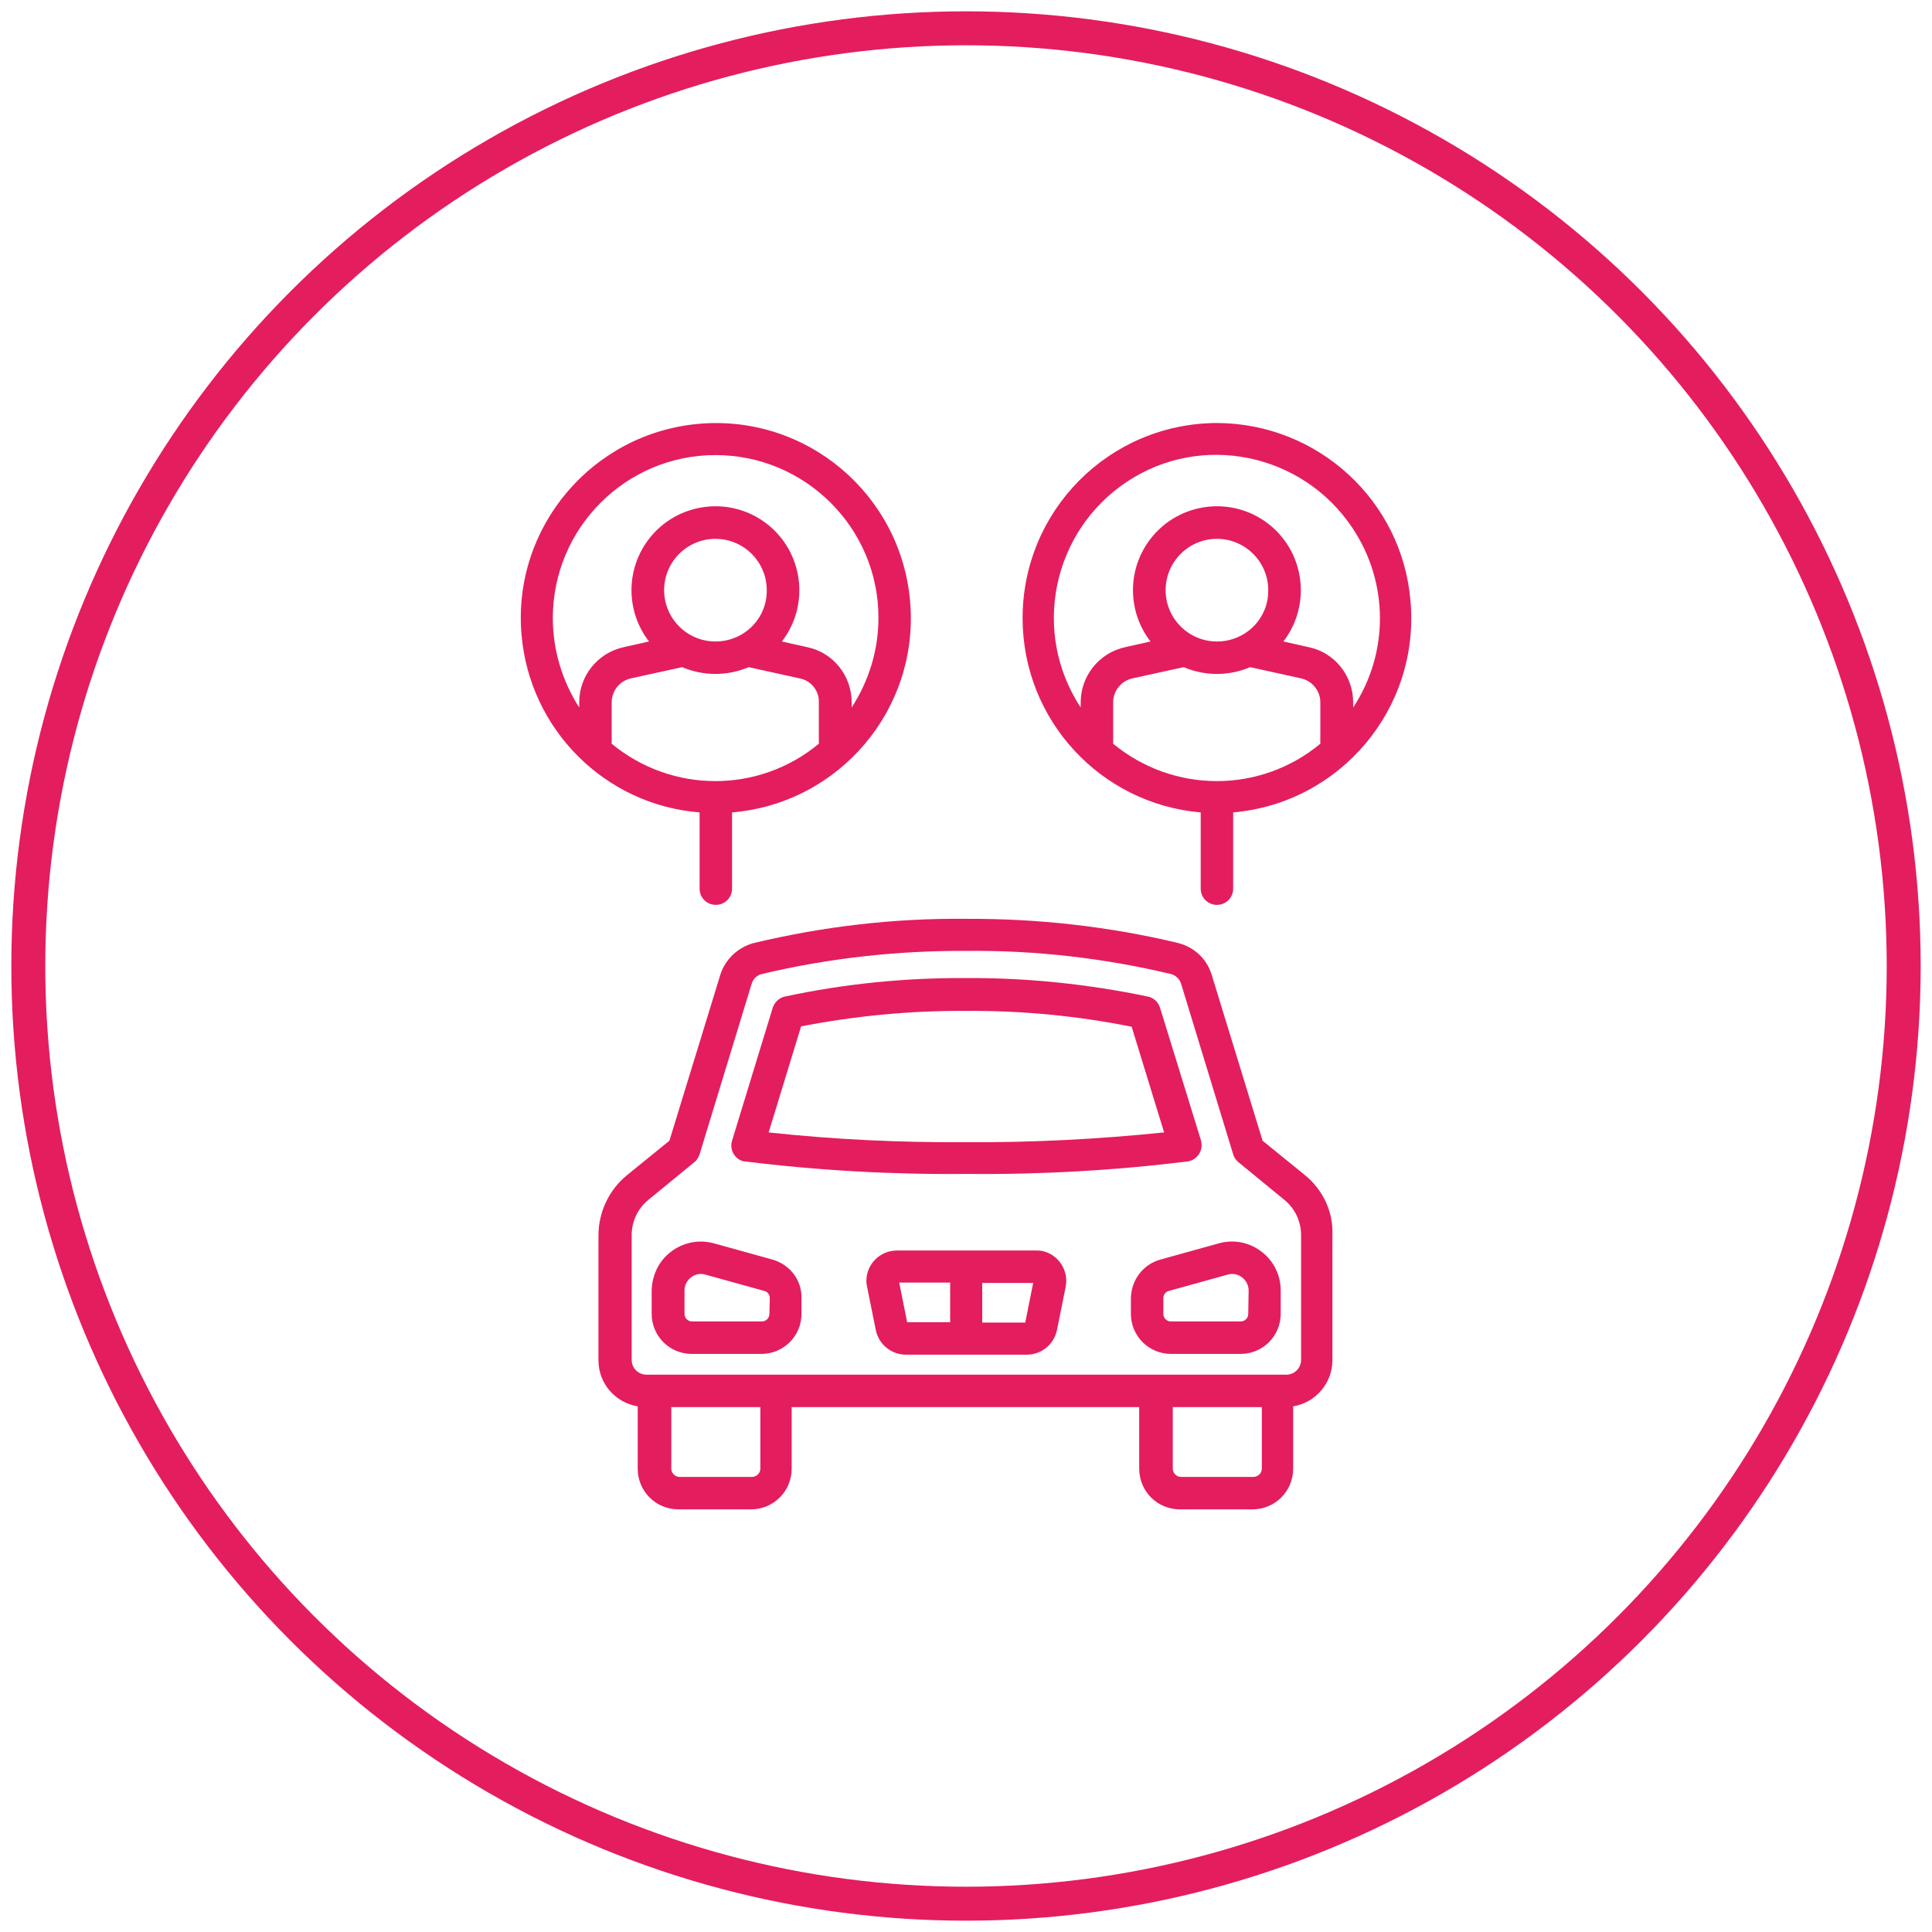
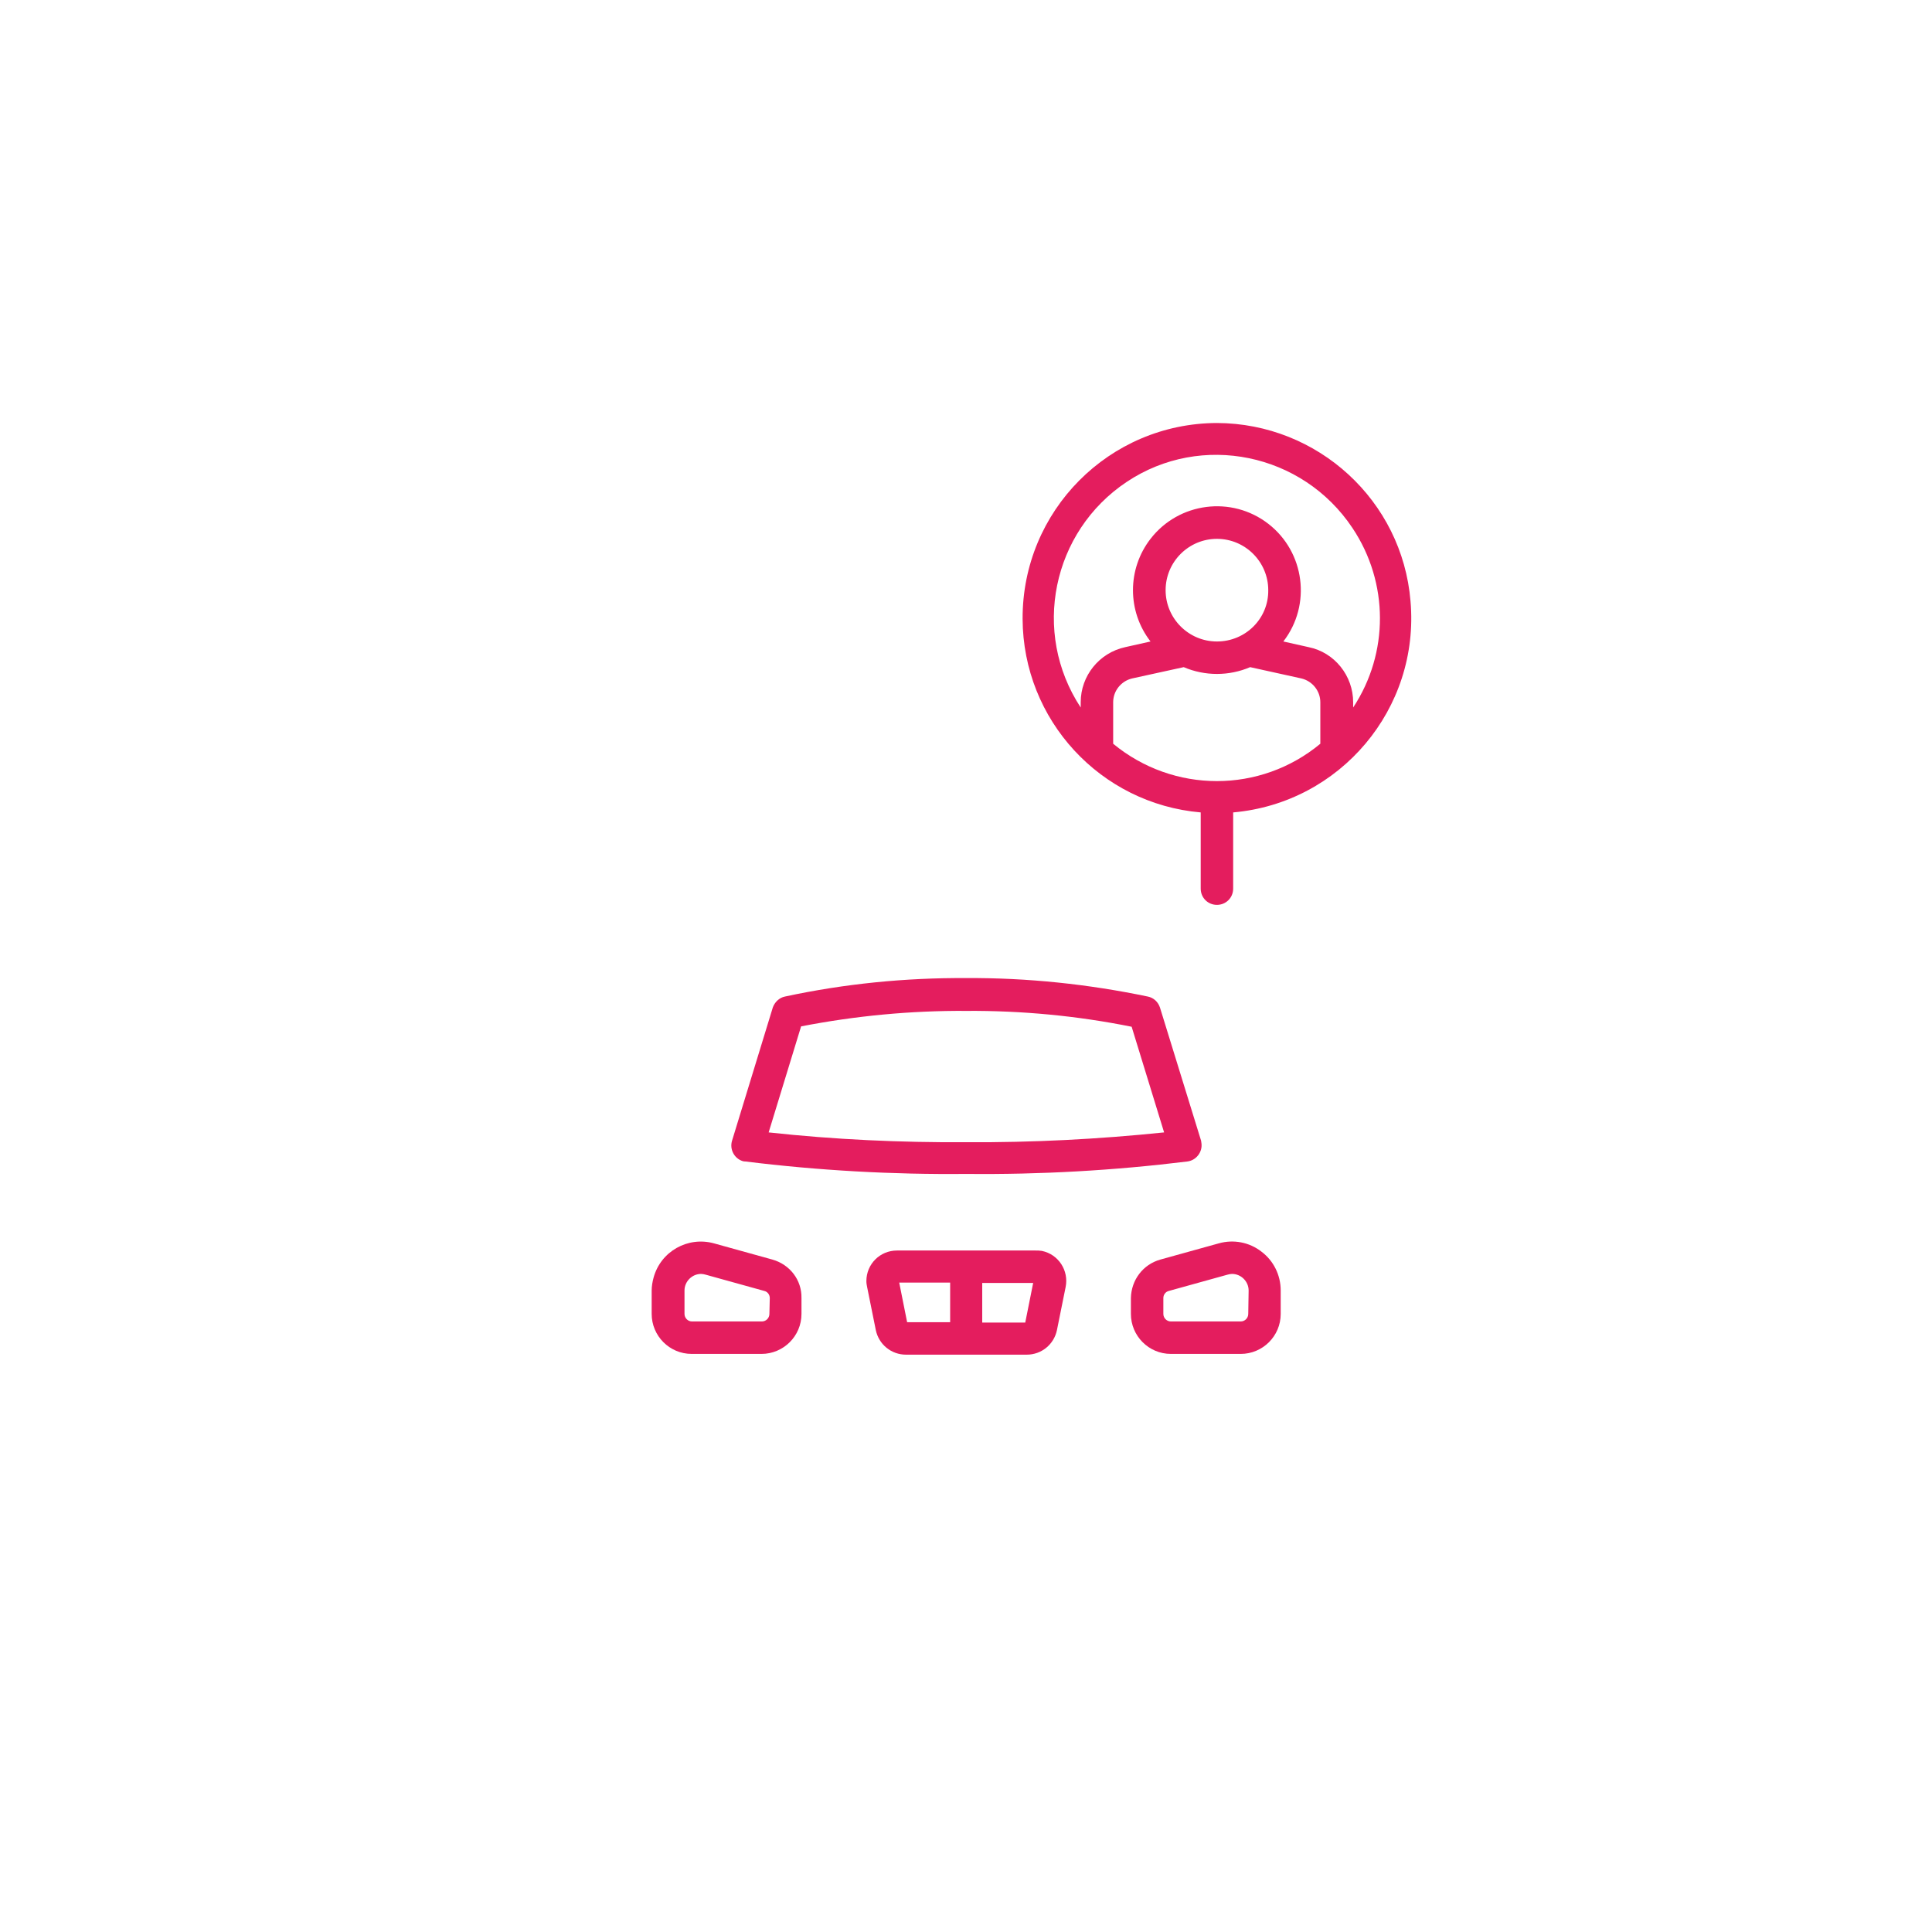
<svg xmlns="http://www.w3.org/2000/svg" version="1.1" id="Layer_1" x="0px" y="0px" viewBox="0 0 512 512" style="enable-background:new 0 0 512 512;" xml:space="preserve">
  <style type="text/css"> .st0{fill:none;stroke:#E41D5E;stroke-width:9;stroke-miterlimit:10;} .st1{fill:#E41D5E;} </style>
-   <circle class="st0" cx="256" cy="256" r="248.5" />
  <g>
-     <path class="st1" d="M345.8,311.4l-11.2-9.1l-13.5-44c-1.3-4.2-4.6-7.3-8.9-8.4c-18.4-4.4-37.3-6.5-56.2-6.4 c-18.9-0.2-37.8,2-56.2,6.4c-4.2,1.1-7.6,4.3-8.9,8.4l-13.5,44l-11.2,9.1c-4.8,3.9-7.6,9.8-7.6,16v33.1c0,6.1,4.4,11.2,10.4,12.2 v16.5c0,6,4.8,10.8,10.8,10.8h19.2c6,0,10.8-4.8,10.8-10.8v-16.3h92.1v16.3c0,6,4.8,10.8,10.8,10.8h19.2c6,0,10.8-4.8,10.8-10.8 v-16.5c6-1,10.4-6.2,10.4-12.2v-33.1C353.4,321.2,350.6,315.3,345.8,311.4z M201.5,389.2c0,1.2-1,2.2-2.2,2.2l0,0h-19.2 c-1.2,0-2.2-1-2.2-2.2l0,0v-16.3h23.6V389.2z M332.1,391.4H313c-1.2,0-2.2-1-2.2-2.2v-16.3h23.6v16.3 C334.4,390.4,333.4,391.4,332.1,391.4L332.1,391.4z M344.8,360.4c0,2.1-1.7,3.9-3.9,3.9H171.3c-2.1,0-3.9-1.7-3.9-3.9v-33.1 c0-3.6,1.6-7,4.4-9.3l12.2-10c0.7-0.5,1.1-1.3,1.4-2.1l13.8-45.2c0.4-1.3,1.4-2.3,2.8-2.6c17.7-4.2,35.9-6.2,54.1-6.1 c18.2-0.2,36.4,1.9,54.1,6.1c1.3,0.3,2.4,1.3,2.8,2.6l13.8,45.2c0.2,0.8,0.7,1.5,1.4,2.1l12.2,10c2.8,2.3,4.4,5.7,4.4,9.3 L344.8,360.4z" />
    <path class="st1" d="M197.5,307.8c19.4,2.4,39,3.5,58.6,3.3c19.6,0.2,39.1-0.9,58.6-3.3c2.3-0.3,4-2.5,3.7-4.8 c0-0.2-0.1-0.5-0.1-0.7L307.4,267c-0.5-1.5-1.7-2.6-3.2-2.9c-15.8-3.3-32-5-48.1-4.9c-16.2-0.1-32.3,1.5-48.1,4.9 c-1.5,0.3-2.7,1.5-3.2,2.9L194,302.3c-0.7,2.3,0.6,4.7,2.8,5.4C197.1,307.8,197.3,307.8,197.5,307.8L197.5,307.8z M212.3,272 c14.4-2.8,29.1-4.2,43.8-4.1c14.7-0.1,29.4,1.3,43.8,4.2l8.6,28c-17.4,1.8-34.9,2.7-52.4,2.6c-17.5,0.1-35-0.7-52.4-2.6L212.3,272z " />
    <path class="st1" d="M274.4,331.4h-36.7c-4.5,0-8.1,3.6-8.1,8.1c0,0.6,0.1,1.1,0.2,1.6l2.3,11.4c0.8,3.8,4.1,6.5,8,6.5h32 c3.9,0,7.2-2.7,8-6.5l2.3-11.4c0.9-4.4-1.9-8.7-6.3-9.6C275.5,331.4,275,331.4,274.4,331.4L274.4,331.4z M238.3,339.9h13.5v10.5 h-11.4L238.3,339.9z M271.7,350.5h-11.4v-10.5h13.5L271.7,350.5z" />
    <path class="st1" d="M334.3,331.7c-3.2-2.5-7.4-3.3-11.3-2.2l-15.5,4.3c-4.6,1.3-7.7,5.4-7.8,10.2v4.2c0,5.8,4.7,10.6,10.6,10.6 h18.5c5.8,0,10.6-4.7,10.6-10.6V342C339.4,337.9,337.5,334.1,334.3,331.7z M330.8,348.2c0,1.1-0.9,2-2,2h-18.5c-1.1,0-2-0.9-2-2 V344c0-0.9,0.6-1.7,1.5-1.9l15.5-4.3c0.4-0.1,0.8-0.2,1.2-0.2c2.4,0,4.4,2,4.4,4.4L330.8,348.2z" />
    <path class="st1" d="M204.7,333.8l-15.5-4.3c-6.9-1.9-14.1,2.1-16,9.1c-0.3,1.1-0.5,2.3-0.5,3.4v6.2c0,5.8,4.7,10.6,10.6,10.6h18.5 c5.8,0,10.6-4.7,10.6-10.6V344C212.5,339.2,209.3,335.1,204.7,333.8z M203.9,348.2c0,1.1-0.9,2-2,2h-18.5c-1.1,0-2-0.9-2-2V342 c0-2.4,2-4.4,4.4-4.4c0.4,0,0.8,0.1,1.2,0.2l15.5,4.3c0.9,0.2,1.5,1,1.5,1.9L203.9,348.2z" />
    <path class="st1" d="M322.5,112.1c-28.6,0.1-51.6,23.3-51.5,51.9c0.1,26.8,20.6,49,47.2,51.3v20.2c0,2.4,1.9,4.3,4.3,4.3 s4.3-1.9,4.3-4.3l0,0v-20.2c28.4-2.5,49.5-27.5,47-56C371.6,132.7,349.3,112.2,322.5,112.1z M322.5,170c-7.5,0-13.6-6.1-13.6-13.6 c0-7.5,6.1-13.6,13.6-13.6c7.5,0,13.6,6.1,13.6,13.6c0,0,0,0,0,0C336.2,163.9,330.1,170,322.5,170z M313.7,176.8 c5.6,2.4,12,2.4,17.6,0l13.6,3c2.9,0.7,5,3.3,5,6.3v11c-15.9,13.2-38.9,13.2-54.9,0v-11c0-3,2.1-5.6,5-6.3L313.7,176.8z M358.6,187.5v-1.4c0-7-4.9-13.2-11.8-14.6l-6.7-1.5c7.5-9.7,5.7-23.7-4-31.2c-9.7-7.5-23.7-5.7-31.2,4c-6.2,8-6.2,19.2,0,27.2 l-6.7,1.5c-6.9,1.5-11.8,7.6-11.8,14.6v1.4c-13.1-19.9-7.6-46.6,12.2-59.8s46.6-7.6,59.8,12.2C368.1,154.4,368.1,173.1,358.6,187.5 L358.6,187.5z" />
-     <path class="st1" d="M185.4,235.5c0,2.4,1.9,4.3,4.3,4.3c2.4,0,4.3-1.9,4.3-4.3v-20.2c28.5-2.4,49.6-27.4,47.2-55.8 c-2.4-28.5-27.4-49.6-55.8-47.2s-49.6,27.4-47.2,55.8c2.1,25.2,22.1,45.2,47.2,47.2V235.5z M189.6,170c-7.5,0-13.6-6.1-13.6-13.6 c0-7.5,6.1-13.6,13.6-13.6c7.5,0,13.6,6.1,13.6,13.6c0,0,0,0,0,0C203.3,163.9,197.2,170,189.6,170z M180.8,176.8 c5.6,2.4,12,2.4,17.6,0l13.6,3c3,0.6,5.1,3.3,5,6.3v11c-15.9,13.2-38.9,13.2-54.9,0v-11c0-3,2.1-5.6,5-6.3L180.8,176.8z M146.5,163.8c0-23.8,19.3-43.2,43.1-43.2s43.2,19.3,43.2,43.1c0,8.5-2.5,16.7-7.1,23.8v-1.4c0-7-4.9-13.2-11.8-14.6l-6.7-1.5 c7.5-9.7,5.7-23.7-4-31.2c-9.7-7.5-23.7-5.7-31.2,4c-6.2,8-6.2,19.2,0,27.2l-6.7,1.5c-6.9,1.5-11.8,7.6-11.8,14.6v1.4 C149,180.5,146.5,172.2,146.5,163.8L146.5,163.8z" />
  </g>
</svg>